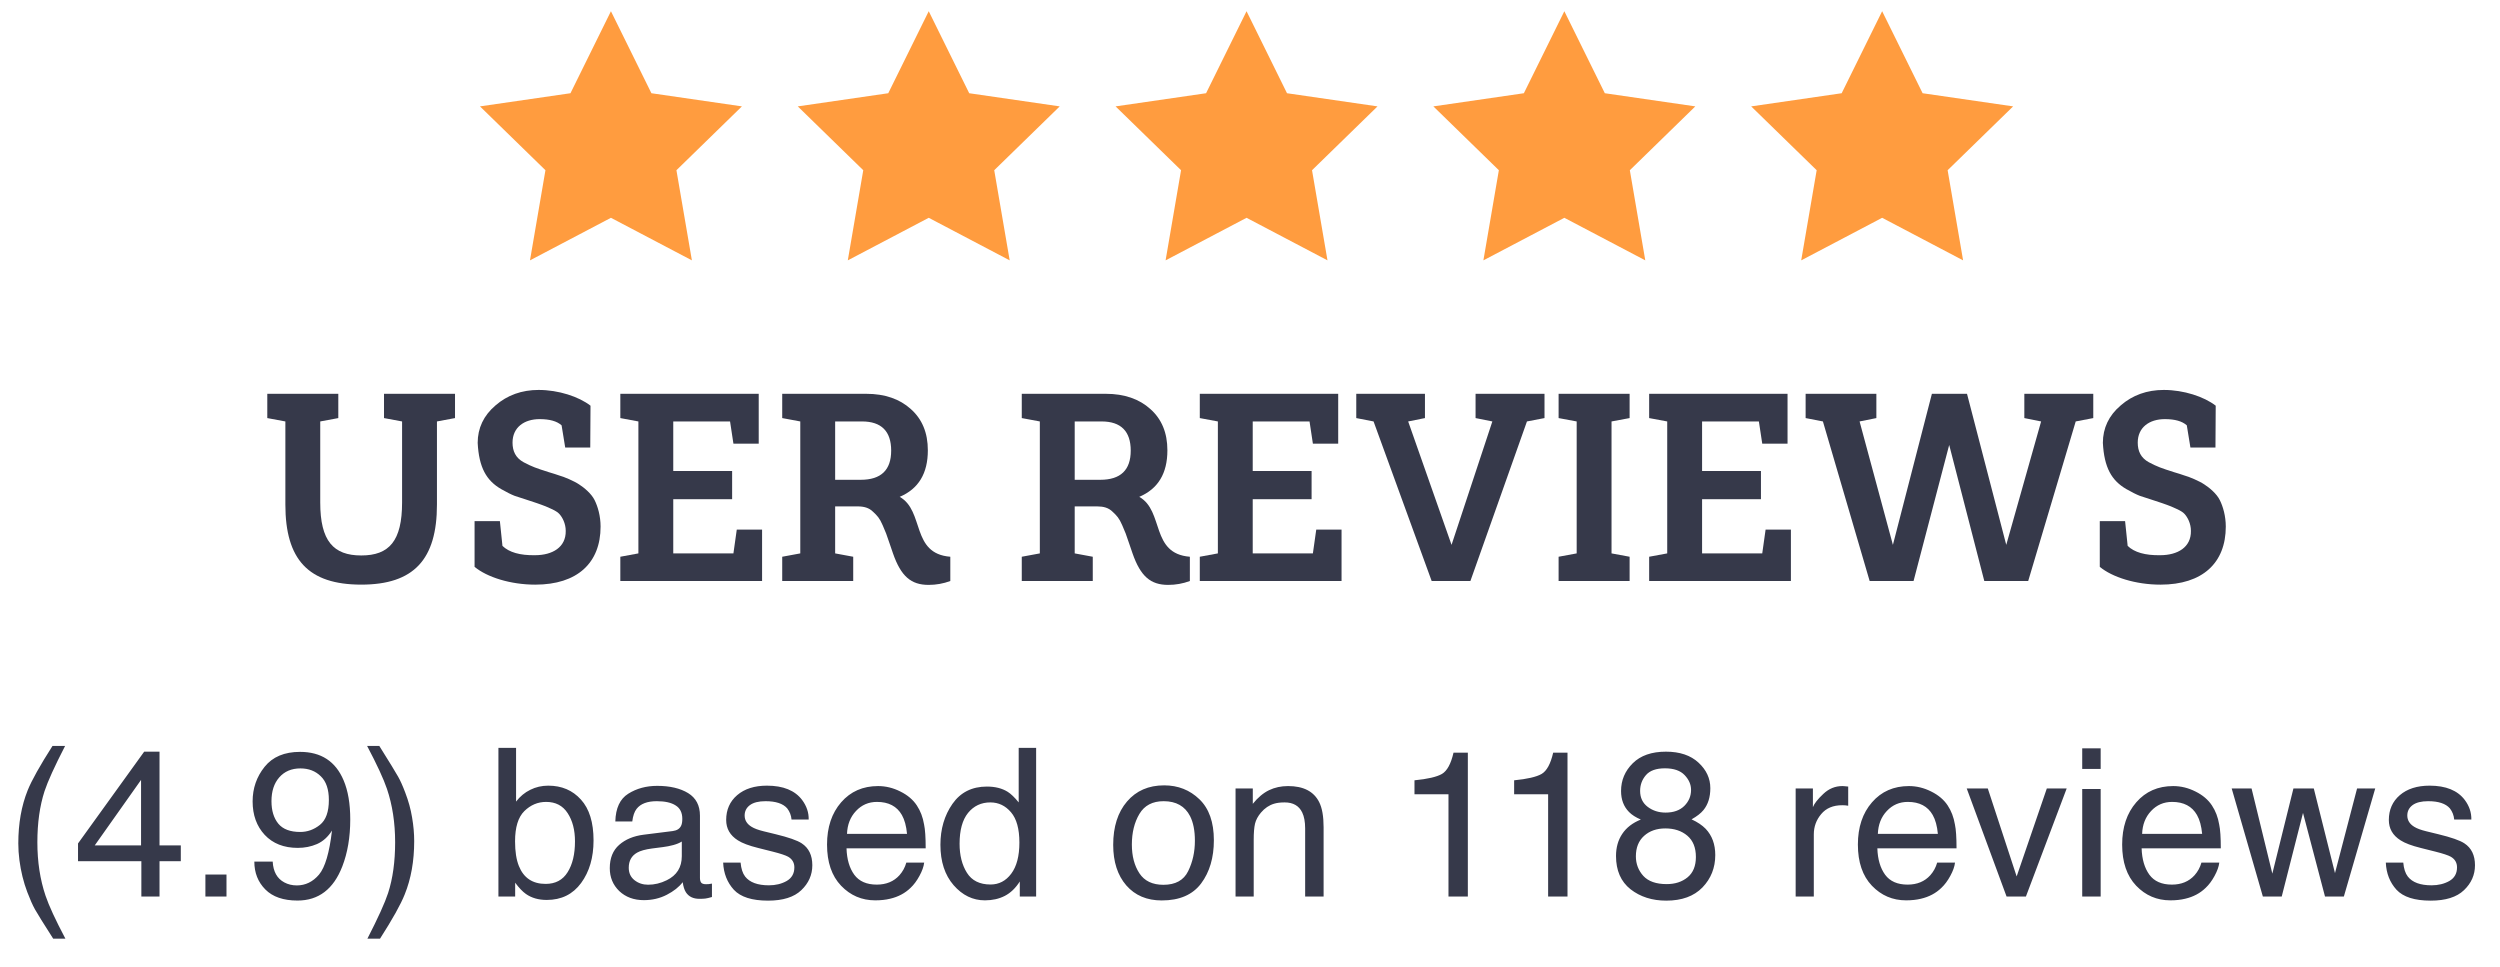
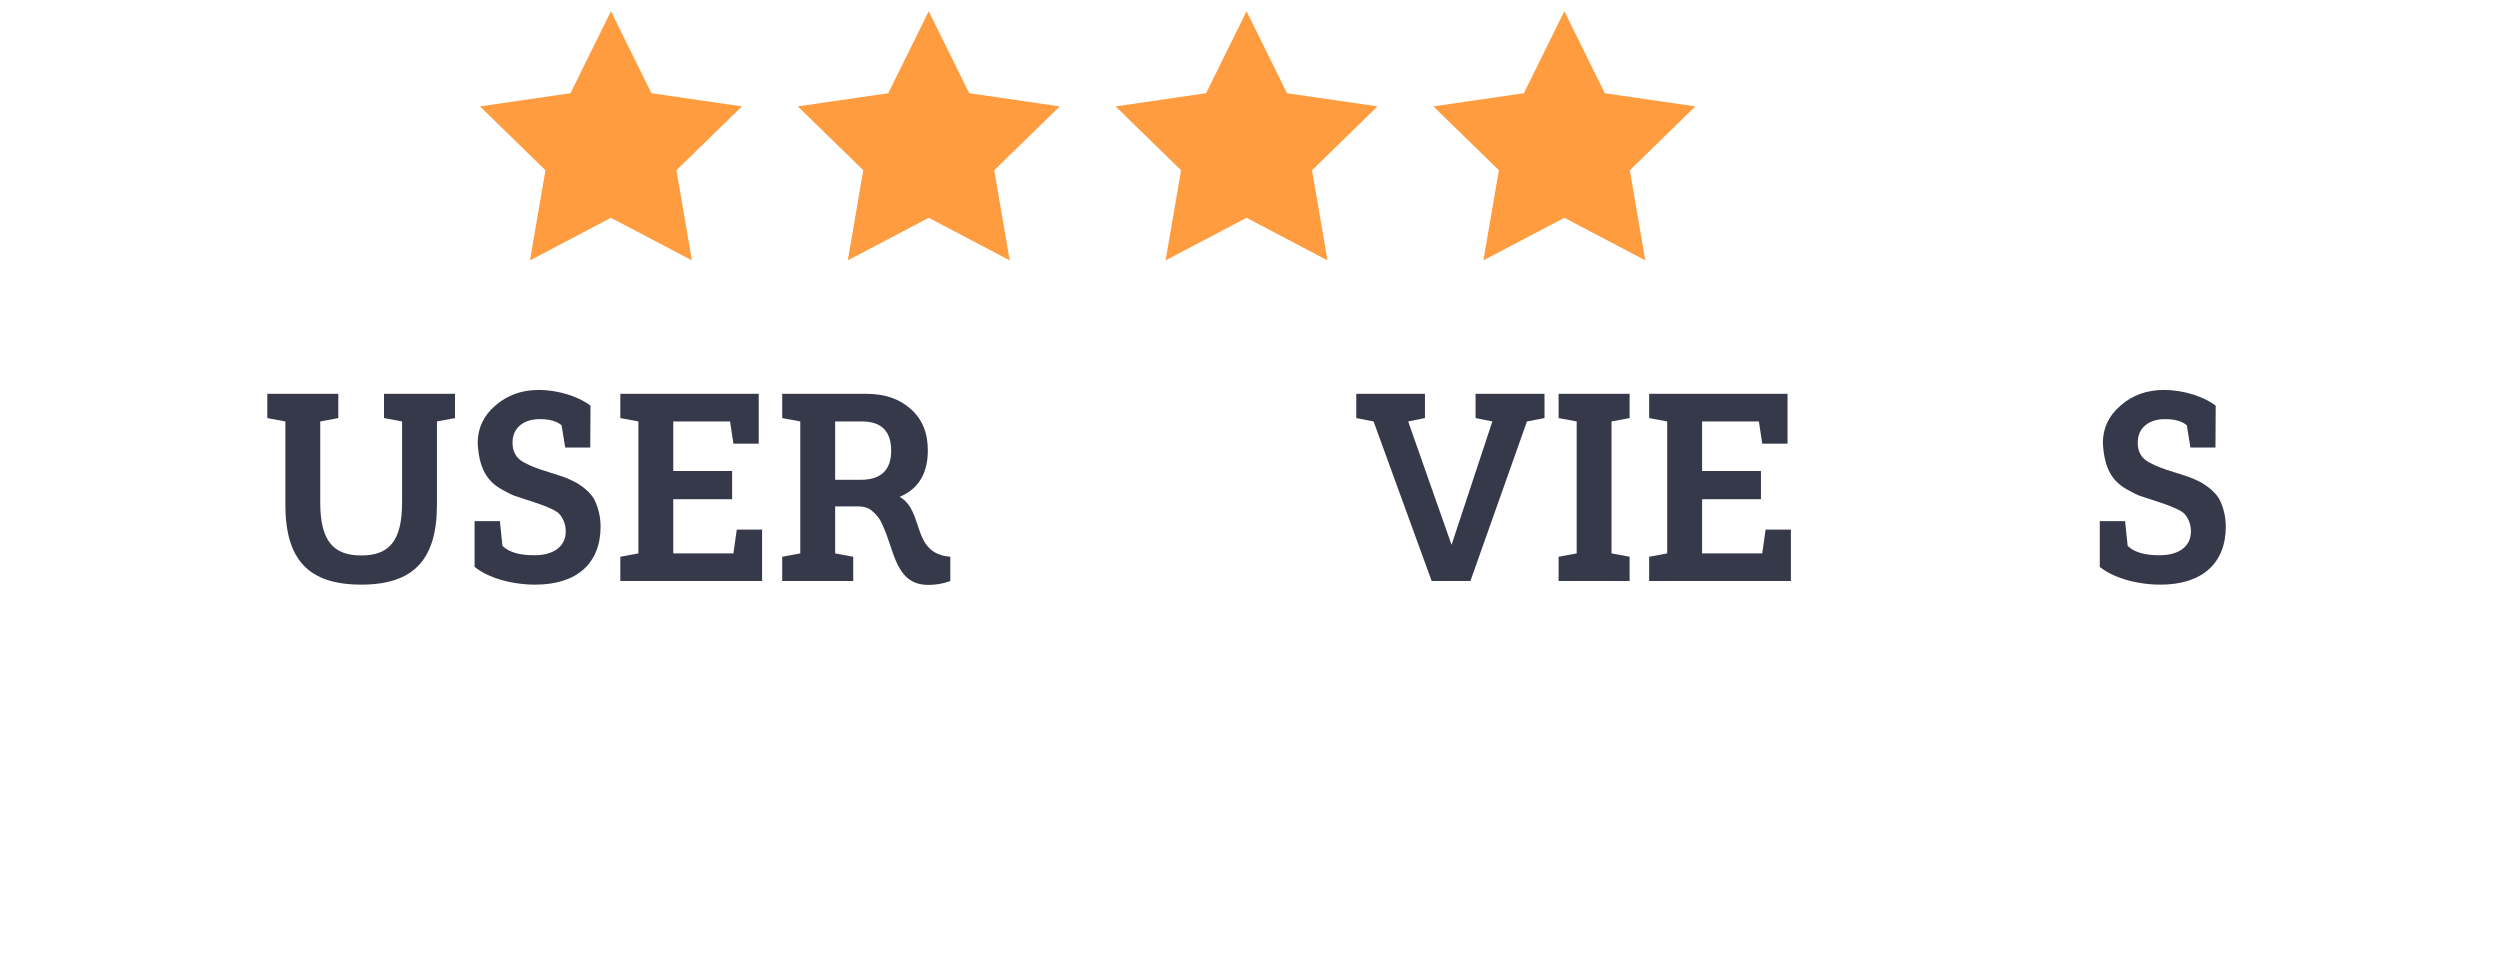
<svg xmlns="http://www.w3.org/2000/svg" width="168" height="65" viewBox="0 0 168 65" fill="none">
  <path d="M41.055 0.754L43.775 6.265L49.856 7.149L45.456 11.439L46.495 17.496L41.055 14.636L35.615 17.496L36.654 11.439L32.254 7.149L38.335 6.265L41.055 0.754Z" fill="#FF9C3F" />
  <path d="M62.411 0.754L65.131 6.265L71.213 7.149L66.812 11.439L67.851 17.496L62.411 14.636L56.972 17.496L58.011 11.439L53.61 7.149L59.691 6.265L62.411 0.754Z" fill="#FF9C3F" />
  <path d="M83.768 0.754L86.487 6.265L92.569 7.149L88.168 11.439L89.207 17.496L83.768 14.636L78.328 17.496L79.367 11.439L74.966 7.149L81.048 6.265L83.768 0.754Z" fill="#FF9C3F" />
  <path d="M105.124 0.754L107.844 6.265L113.925 7.149L109.525 11.439L110.563 17.496L105.124 14.636L99.684 17.496L100.723 11.439L96.322 7.149L102.404 6.265L105.124 0.754Z" fill="#FF9C3F" />
-   <path d="M126.48 0.754L129.2 6.265L135.282 7.149L130.881 11.439L131.92 17.496L126.48 14.636L121.041 17.496L122.08 11.439L117.679 7.149L123.76 6.265L126.48 0.754Z" fill="#FF9C3F" />
  <path d="M143.656 29.744C143.656 30.317 143.864 30.768 144.402 31.063C144.957 31.358 145.252 31.462 146.068 31.722C146.38 31.809 146.623 31.896 146.779 31.948C147.109 32.035 147.803 32.33 148.133 32.555C148.462 32.764 148.966 33.18 149.174 33.614C149.382 34.03 149.573 34.672 149.573 35.384C149.573 37.83 148.011 39.288 145.183 39.288C143.517 39.288 141.938 38.785 141.105 38.091V35.019H142.806L142.979 36.685C143.43 37.119 144.159 37.327 145.165 37.31C146.345 37.31 147.248 36.772 147.23 35.679C147.23 35.175 147.005 34.759 146.797 34.533C146.692 34.412 146.502 34.308 146.241 34.186C145.981 34.065 145.773 33.978 145.617 33.926C145.46 33.874 145.2 33.77 144.801 33.648L143.795 33.319C143.569 33.232 143.257 33.076 142.892 32.868C141.903 32.295 141.4 31.427 141.313 29.762C141.313 28.773 141.712 27.922 142.511 27.245C143.309 26.551 144.28 26.204 145.408 26.204C146.744 26.204 148.115 26.655 148.896 27.263L148.879 30.074H147.196L146.953 28.582C146.64 28.304 146.155 28.165 145.478 28.165C144.437 28.165 143.656 28.72 143.656 29.744Z" fill="#36394A" />
-   <path d="M126.092 28.095L124.964 28.321L127.203 36.615L129.823 26.464H132.183L134.82 36.615L137.163 28.321L136.035 28.095V26.464H140.668V28.095L139.488 28.321L136.295 39.044H133.345L130.986 29.9L128.591 39.044H125.641L122.5 28.321L121.338 28.095V26.464H126.092V28.095Z" fill="#36394A" />
  <path d="M118.336 31.652V33.544H114.38V37.188H118.423L118.648 35.591H120.349V39.044H110.823V37.413L112.037 37.188V28.321L110.823 28.095V26.464H120.123V29.813H118.423L118.197 28.321H114.38V31.652H118.336Z" fill="#36394A" />
  <path d="M109.51 28.095L108.295 28.321V37.188L109.51 37.413V39.044H104.738V37.413L105.953 37.188V28.321L104.738 28.095V26.464H109.51V28.095Z" fill="#36394A" />
  <path d="M94.629 28.321L97.544 36.615L100.286 28.321L99.158 28.095V26.464H103.791V28.095L102.611 28.321L98.811 39.044H96.208L92.304 28.321L91.141 28.095V26.464H95.757V28.095L94.629 28.321Z" fill="#36394A" />
-   <path d="M88.139 31.652V33.544H84.183V37.188H88.226L88.452 35.591H90.152V39.044H80.626V37.413L81.841 37.188V28.321L80.626 28.095V26.464H89.927V29.813H88.226L88.001 28.321H84.183V31.652H88.139Z" fill="#36394A" />
-   <path d="M79.959 37.413V39.044C79.49 39.218 79.004 39.305 78.501 39.305C77.321 39.305 76.645 38.732 76.107 37.188L75.881 36.528C75.673 35.904 75.621 35.765 75.413 35.296C75.204 34.81 75.048 34.654 74.771 34.394C74.493 34.116 74.146 34.03 73.73 34.03H72.22V37.188L73.434 37.413V39.044H68.663V37.413L69.877 37.188V28.321L68.663 28.095V26.464H74.32C75.551 26.464 76.558 26.811 77.304 27.488C78.067 28.165 78.449 29.084 78.449 30.264C78.449 31.809 77.825 32.85 76.558 33.388C78.241 34.342 77.304 37.205 79.959 37.413ZM74.025 28.321H72.22V32.242H73.938C75.308 32.242 75.985 31.583 75.985 30.282C75.985 28.98 75.326 28.321 74.025 28.321Z" fill="#36394A" />
  <path d="M63.861 37.413V39.044C63.392 39.218 62.906 39.305 62.403 39.305C61.223 39.305 60.547 38.732 60.009 37.188L59.783 36.528C59.575 35.904 59.523 35.765 59.315 35.296C59.106 34.81 58.95 34.654 58.672 34.394C58.395 34.116 58.048 34.03 57.631 34.03H56.122V37.188L57.336 37.413V39.044H52.565V37.413L53.779 37.188V28.321L52.565 28.095V26.464H58.221C59.453 26.464 60.46 26.811 61.206 27.488C61.969 28.165 62.351 29.084 62.351 30.264C62.351 31.809 61.727 32.85 60.46 33.388C62.143 34.342 61.206 37.205 63.861 37.413ZM57.926 28.321H56.122V32.242H57.84C59.211 32.242 59.887 31.583 59.887 30.282C59.887 28.98 59.228 28.321 57.926 28.321Z" fill="#36394A" />
  <path d="M49.199 31.652V33.544H45.243V37.188H49.286L49.511 35.591H51.212V39.044H41.686V37.413L42.9 37.188V28.321L41.686 28.095V26.464H50.986V29.813H49.286L49.06 28.321H45.243V31.652H49.199Z" fill="#36394A" />
  <path d="M34.442 29.744C34.442 30.317 34.65 30.768 35.188 31.063C35.743 31.358 36.038 31.462 36.854 31.722C37.166 31.809 37.409 31.896 37.566 31.948C37.895 32.035 38.589 32.33 38.919 32.555C39.249 32.764 39.752 33.18 39.96 33.614C40.168 34.03 40.359 34.672 40.359 35.384C40.359 37.83 38.797 39.288 35.969 39.288C34.303 39.288 32.724 38.785 31.891 38.091V35.019H33.592L33.765 36.685C34.217 37.119 34.945 37.327 35.952 37.31C37.132 37.31 38.034 36.772 38.017 35.679C38.017 35.175 37.791 34.759 37.583 34.533C37.479 34.412 37.288 34.308 37.028 34.186C36.767 34.065 36.559 33.978 36.403 33.926C36.247 33.874 35.986 33.77 35.587 33.648L34.581 33.319C34.355 33.232 34.043 33.076 33.679 32.868C32.69 32.295 32.186 31.427 32.1 29.762C32.1 28.773 32.499 27.922 33.297 27.245C34.095 26.551 35.067 26.204 36.195 26.204C37.531 26.204 38.902 26.655 39.682 27.263L39.665 30.074H37.982L37.739 28.582C37.427 28.304 36.941 28.165 36.264 28.165C35.223 28.165 34.442 28.72 34.442 29.744Z" fill="#36394A" />
  <path d="M22.734 28.095L21.52 28.321V33.769C21.52 36.355 22.404 37.327 24.278 37.327C26.152 37.327 27.02 36.355 27.02 33.769V28.321L25.805 28.095V26.464H30.577V28.095L29.363 28.321V33.908C29.363 37.587 27.818 39.287 24.278 39.287C20.721 39.287 19.177 37.604 19.177 33.908V28.321L17.962 28.095V26.464H22.734V28.095Z" fill="#36394A" />
-   <path d="M4.375 50.126C3.666 51.504 3.205 52.519 2.992 53.169C2.672 54.159 2.511 55.302 2.511 56.599C2.511 57.909 2.694 59.107 3.06 60.191C3.286 60.86 3.731 61.823 4.395 63.079H3.575C2.916 62.049 2.507 61.391 2.348 61.106C2.19 60.822 2.019 60.435 1.833 59.947C1.58 59.279 1.404 58.565 1.305 57.806C1.255 57.412 1.23 57.037 1.23 56.68C1.23 55.343 1.44 54.152 1.86 53.108C2.127 52.444 2.683 51.45 3.528 50.126H4.375ZM9.479 56.809V52.41L6.368 56.809H9.479ZM9.499 60.246V57.873H5.243V56.68L9.689 50.512H10.72V56.809H12.15V57.873H10.72V60.246H9.499ZM13.803 58.768H15.22V60.246H13.803V58.768ZM18.325 57.9C18.361 58.574 18.621 59.039 19.104 59.297C19.353 59.432 19.633 59.5 19.945 59.5C20.527 59.5 21.024 59.258 21.436 58.775C21.847 58.287 22.138 57.299 22.31 55.813C22.039 56.242 21.702 56.545 21.3 56.721C20.902 56.893 20.473 56.978 20.012 56.978C19.077 56.978 18.336 56.687 17.789 56.104C17.247 55.521 16.976 54.771 16.976 53.854C16.976 52.973 17.245 52.198 17.782 51.529C18.32 50.86 19.113 50.526 20.162 50.526C21.576 50.526 22.552 51.163 23.09 52.437C23.388 53.138 23.537 54.014 23.537 55.067C23.537 56.255 23.358 57.308 23.002 58.226C22.41 59.753 21.406 60.517 19.992 60.517C19.043 60.517 18.322 60.268 17.83 59.771C17.337 59.274 17.091 58.651 17.091 57.9H18.325ZM20.175 55.908C20.659 55.908 21.099 55.749 21.497 55.433C21.899 55.112 22.1 54.554 22.1 53.759C22.1 53.045 21.919 52.514 21.558 52.166C21.201 51.814 20.744 51.637 20.189 51.637C19.592 51.637 19.118 51.838 18.765 52.241C18.417 52.638 18.243 53.172 18.243 53.84C18.243 54.473 18.397 54.977 18.704 55.352C19.011 55.722 19.502 55.908 20.175 55.908ZM24.689 63.079C25.408 61.678 25.871 60.657 26.079 60.015C26.395 59.044 26.553 57.905 26.553 56.599C26.553 55.293 26.37 54.098 26.004 53.013C25.778 52.344 25.333 51.382 24.669 50.126H25.489C26.185 51.237 26.605 51.924 26.75 52.186C26.899 52.444 27.059 52.801 27.231 53.257C27.448 53.822 27.602 54.38 27.692 54.931C27.787 55.483 27.834 56.014 27.834 56.524C27.834 57.862 27.622 59.055 27.197 60.103C26.931 60.777 26.377 61.768 25.537 63.079H24.689ZM33.494 50.255H34.68V53.867C34.947 53.519 35.265 53.255 35.636 53.074C36.007 52.889 36.409 52.796 36.843 52.796C37.746 52.796 38.478 53.108 39.039 53.732C39.603 54.351 39.886 55.266 39.886 56.477C39.886 57.625 39.608 58.578 39.052 59.337C38.496 60.096 37.726 60.476 36.741 60.476C36.19 60.476 35.724 60.343 35.344 60.076C35.119 59.918 34.877 59.665 34.619 59.317V60.246H33.494V50.255ZM36.666 59.398C37.326 59.398 37.819 59.136 38.144 58.612C38.474 58.088 38.639 57.397 38.639 56.538C38.639 55.774 38.474 55.142 38.144 54.64C37.819 54.139 37.337 53.888 36.7 53.888C36.144 53.888 35.656 54.093 35.236 54.505C34.82 54.916 34.612 55.593 34.612 56.538C34.612 57.22 34.698 57.774 34.87 58.199C35.191 58.998 35.79 59.398 36.666 59.398ZM42.252 58.314C42.252 58.666 42.38 58.944 42.638 59.148C42.895 59.351 43.2 59.453 43.553 59.453C43.982 59.453 44.398 59.353 44.8 59.154C45.478 58.825 45.817 58.285 45.817 57.534V56.551C45.668 56.646 45.476 56.725 45.241 56.789C45.006 56.852 44.775 56.897 44.549 56.924L43.81 57.019C43.368 57.078 43.035 57.171 42.814 57.297C42.439 57.51 42.252 57.848 42.252 58.314ZM45.207 55.847C45.487 55.81 45.674 55.693 45.769 55.494C45.824 55.386 45.851 55.23 45.851 55.026C45.851 54.611 45.702 54.31 45.403 54.125C45.11 53.935 44.687 53.84 44.136 53.84C43.499 53.84 43.047 54.012 42.78 54.355C42.631 54.545 42.534 54.828 42.489 55.203H41.35C41.373 54.308 41.662 53.687 42.218 53.339C42.778 52.986 43.426 52.81 44.163 52.81C45.017 52.81 45.711 52.973 46.244 53.298C46.773 53.623 47.037 54.13 47.037 54.816V58.998C47.037 59.125 47.062 59.227 47.111 59.303C47.166 59.38 47.276 59.419 47.444 59.419C47.498 59.419 47.559 59.416 47.627 59.412C47.694 59.403 47.767 59.392 47.843 59.378V60.279C47.654 60.334 47.509 60.368 47.41 60.381C47.31 60.395 47.175 60.401 47.003 60.401C46.583 60.401 46.278 60.252 46.088 59.954C45.989 59.796 45.918 59.572 45.878 59.283C45.629 59.608 45.272 59.891 44.807 60.13C44.341 60.37 43.828 60.49 43.268 60.49C42.595 60.49 42.044 60.286 41.614 59.88C41.19 59.468 40.977 58.956 40.977 58.341C40.977 57.668 41.187 57.146 41.608 56.775C42.028 56.405 42.579 56.176 43.261 56.091L45.207 55.847ZM49.768 57.968C49.805 58.375 49.906 58.687 50.073 58.904C50.381 59.297 50.914 59.493 51.673 59.493C52.125 59.493 52.523 59.396 52.866 59.202C53.209 59.003 53.381 58.698 53.381 58.287C53.381 57.975 53.243 57.738 52.968 57.575C52.791 57.476 52.444 57.36 51.924 57.229L50.955 56.985C50.336 56.832 49.879 56.66 49.585 56.47C49.061 56.14 48.799 55.684 48.799 55.101C48.799 54.414 49.045 53.858 49.538 53.434C50.035 53.009 50.702 52.796 51.538 52.796C52.631 52.796 53.42 53.117 53.903 53.759C54.206 54.166 54.353 54.604 54.344 55.074H53.191C53.169 54.798 53.072 54.547 52.9 54.322C52.62 54.001 52.134 53.84 51.443 53.84C50.982 53.84 50.632 53.928 50.392 54.105C50.157 54.281 50.04 54.514 50.04 54.803C50.04 55.119 50.196 55.372 50.507 55.562C50.688 55.675 50.955 55.774 51.307 55.86L52.114 56.057C52.99 56.269 53.578 56.475 53.876 56.673C54.35 56.985 54.588 57.476 54.588 58.144C54.588 58.791 54.341 59.349 53.849 59.819C53.361 60.288 52.615 60.523 51.612 60.523C50.532 60.523 49.766 60.279 49.314 59.791C48.867 59.299 48.627 58.691 48.596 57.968H49.768ZM59.007 52.824C59.522 52.824 60.022 52.946 60.505 53.19C60.989 53.429 61.357 53.741 61.61 54.125C61.854 54.491 62.017 54.918 62.098 55.406C62.17 55.74 62.206 56.274 62.206 57.006H56.886C56.908 57.742 57.082 58.334 57.407 58.782C57.733 59.224 58.237 59.446 58.919 59.446C59.556 59.446 60.064 59.236 60.444 58.815C60.661 58.571 60.815 58.289 60.905 57.968H62.105C62.073 58.235 61.967 58.533 61.786 58.863C61.61 59.188 61.411 59.455 61.19 59.663C60.819 60.024 60.36 60.268 59.814 60.395C59.52 60.467 59.188 60.503 58.817 60.503C57.913 60.503 57.148 60.176 56.52 59.52C55.891 58.861 55.577 57.939 55.577 56.755C55.577 55.589 55.894 54.642 56.526 53.915C57.159 53.187 57.986 52.824 59.007 52.824ZM60.952 56.036C60.903 55.508 60.787 55.085 60.607 54.769C60.272 54.181 59.714 53.888 58.932 53.888C58.372 53.888 57.902 54.091 57.523 54.498C57.143 54.9 56.942 55.413 56.919 56.036H60.952ZM64.484 56.701C64.484 57.478 64.649 58.129 64.979 58.653C65.308 59.177 65.837 59.439 66.565 59.439C67.129 59.439 67.593 59.197 67.954 58.714C68.32 58.226 68.503 57.528 68.503 56.619C68.503 55.702 68.316 55.024 67.941 54.586C67.566 54.143 67.102 53.922 66.551 53.922C65.937 53.922 65.437 54.157 65.053 54.627C64.674 55.096 64.484 55.788 64.484 56.701ZM66.321 52.857C66.876 52.857 67.342 52.975 67.717 53.21C67.934 53.345 68.18 53.583 68.456 53.922V50.255H69.628V60.246H68.53V59.236C68.246 59.683 67.909 60.006 67.52 60.205C67.132 60.404 66.687 60.503 66.185 60.503C65.376 60.503 64.676 60.164 64.084 59.486C63.492 58.804 63.196 57.898 63.196 56.768C63.196 55.711 63.465 54.796 64.003 54.023C64.545 53.246 65.317 52.857 66.321 52.857ZM78.183 59.459C78.991 59.459 79.545 59.154 79.843 58.544C80.146 57.93 80.297 57.247 80.297 56.497C80.297 55.819 80.189 55.268 79.972 54.843C79.629 54.175 79.037 53.84 78.196 53.84C77.45 53.84 76.908 54.125 76.569 54.694C76.23 55.264 76.061 55.95 76.061 56.755C76.061 57.528 76.23 58.172 76.569 58.687C76.908 59.202 77.446 59.459 78.183 59.459ZM78.23 52.776C79.165 52.776 79.956 53.088 80.602 53.712C81.248 54.335 81.572 55.252 81.572 56.463C81.572 57.634 81.287 58.601 80.718 59.364C80.148 60.128 79.265 60.51 78.067 60.51C77.069 60.51 76.275 60.173 75.688 59.5C75.101 58.822 74.807 57.914 74.807 56.775C74.807 55.555 75.117 54.584 75.736 53.861C76.355 53.138 77.186 52.776 78.23 52.776ZM83.029 52.986H84.188V54.017C84.531 53.592 84.895 53.287 85.279 53.101C85.663 52.916 86.09 52.824 86.56 52.824C87.591 52.824 88.286 53.183 88.648 53.901C88.847 54.294 88.946 54.857 88.946 55.589V60.246H87.706V55.67C87.706 55.227 87.64 54.87 87.509 54.599C87.292 54.148 86.899 53.922 86.33 53.922C86.041 53.922 85.803 53.951 85.618 54.01C85.284 54.109 84.99 54.308 84.737 54.606C84.534 54.846 84.4 55.094 84.337 55.352C84.278 55.605 84.249 55.969 84.249 56.443V60.246H83.029V52.986ZM95.053 53.373V52.437C95.934 52.351 96.549 52.209 96.897 52.01C97.245 51.807 97.505 51.33 97.676 50.58H98.639V60.246H97.338V53.373H95.053ZM101.75 53.373V52.437C102.631 52.351 103.246 52.209 103.594 52.01C103.942 51.807 104.202 51.33 104.373 50.58H105.336V60.246H104.034V53.373H101.75ZM111.924 54.606C112.462 54.606 112.882 54.457 113.185 54.159C113.488 53.856 113.639 53.497 113.639 53.081C113.639 52.72 113.494 52.388 113.205 52.085C112.916 51.782 112.475 51.631 111.883 51.631C111.296 51.631 110.871 51.782 110.609 52.085C110.347 52.388 110.216 52.742 110.216 53.149C110.216 53.605 110.385 53.962 110.724 54.22C111.063 54.477 111.463 54.606 111.924 54.606ZM111.999 59.412C112.564 59.412 113.031 59.261 113.402 58.958C113.777 58.651 113.964 58.194 113.964 57.589C113.964 56.961 113.772 56.484 113.388 56.158C113.004 55.833 112.512 55.67 111.911 55.67C111.328 55.67 110.851 55.837 110.48 56.172C110.114 56.502 109.931 56.961 109.931 57.548C109.931 58.054 110.099 58.492 110.433 58.863C110.772 59.229 111.294 59.412 111.999 59.412ZM110.263 55.074C109.925 54.929 109.66 54.76 109.47 54.566C109.113 54.204 108.935 53.734 108.935 53.156C108.935 52.433 109.197 51.811 109.721 51.292C110.245 50.772 110.989 50.512 111.951 50.512C112.882 50.512 113.612 50.758 114.141 51.251C114.669 51.739 114.934 52.311 114.934 52.966C114.934 53.571 114.78 54.062 114.473 54.437C114.301 54.649 114.034 54.857 113.673 55.06C114.075 55.246 114.391 55.458 114.622 55.697C115.051 56.149 115.266 56.737 115.266 57.46C115.266 58.314 114.979 59.039 114.405 59.636C113.831 60.227 113.02 60.523 111.972 60.523C111.027 60.523 110.227 60.268 109.572 59.758C108.921 59.242 108.596 58.497 108.596 57.521C108.596 56.947 108.736 56.452 109.016 56.036C109.296 55.616 109.712 55.295 110.263 55.074ZM120.668 52.986H121.827V54.24C121.922 53.996 122.155 53.7 122.525 53.352C122.896 53 123.323 52.824 123.806 52.824C123.829 52.824 123.867 52.826 123.921 52.83C123.976 52.835 124.068 52.844 124.199 52.857V54.145C124.127 54.132 124.059 54.123 123.996 54.118C123.937 54.114 123.872 54.111 123.799 54.111C123.185 54.111 122.713 54.31 122.383 54.708C122.053 55.101 121.888 55.555 121.888 56.07V60.246H120.668V52.986ZM128.28 52.824C128.795 52.824 129.294 52.946 129.778 53.19C130.261 53.429 130.63 53.741 130.883 54.125C131.127 54.491 131.289 54.918 131.371 55.406C131.443 55.74 131.479 56.274 131.479 57.006H126.158C126.181 57.742 126.355 58.334 126.68 58.782C127.005 59.224 127.509 59.446 128.192 59.446C128.829 59.446 129.337 59.236 129.717 58.815C129.934 58.571 130.087 58.289 130.178 57.968H131.377C131.346 58.235 131.24 58.533 131.059 58.863C130.883 59.188 130.684 59.455 130.462 59.663C130.092 60.024 129.633 60.268 129.086 60.395C128.793 60.467 128.461 60.503 128.09 60.503C127.186 60.503 126.42 60.176 125.792 59.52C125.164 58.861 124.85 57.939 124.85 56.755C124.85 55.589 125.166 54.642 125.799 53.915C126.432 53.187 127.259 52.824 128.28 52.824ZM130.225 56.036C130.175 55.508 130.06 55.085 129.879 54.769C129.545 54.181 128.987 53.888 128.205 53.888C127.645 53.888 127.175 54.091 126.795 54.498C126.416 54.9 126.215 55.413 126.192 56.036H130.225ZM133.58 52.986L135.519 58.897L137.546 52.986H138.881L136.142 60.246H134.841L132.164 52.986H133.58ZM139.925 53.02H141.165V60.246H139.925V53.02ZM139.925 50.288H141.165V51.671H139.925V50.288ZM146.039 52.824C146.554 52.824 147.053 52.946 147.537 53.19C148.02 53.429 148.388 53.741 148.641 54.125C148.885 54.491 149.048 54.918 149.129 55.406C149.202 55.74 149.238 56.274 149.238 57.006H143.917C143.94 57.742 144.114 58.334 144.439 58.782C144.764 59.224 145.268 59.446 145.95 59.446C146.588 59.446 147.096 59.236 147.476 58.815C147.692 58.571 147.846 58.289 147.936 57.968H149.136C149.105 58.235 148.998 58.533 148.818 58.863C148.641 59.188 148.443 59.455 148.221 59.663C147.851 60.024 147.392 60.268 146.845 60.395C146.551 60.467 146.219 60.503 145.849 60.503C144.945 60.503 144.179 60.176 143.551 59.52C142.923 58.861 142.609 57.939 142.609 56.755C142.609 55.589 142.925 54.642 143.558 53.915C144.19 53.187 145.017 52.824 146.039 52.824ZM147.984 56.036C147.934 55.508 147.819 55.085 147.638 54.769C147.304 54.181 146.746 53.888 145.964 53.888C145.404 53.888 144.934 54.091 144.554 54.498C144.175 54.9 143.973 55.413 143.951 56.036H147.984ZM151.305 52.986L152.701 58.707L154.118 52.986H155.487L156.911 58.673L158.395 52.986H159.615L157.507 60.246H156.24L154.762 54.627L153.332 60.246H152.064L149.97 52.986H151.305ZM161.5 57.968C161.536 58.375 161.637 58.687 161.805 58.904C162.112 59.297 162.645 59.493 163.404 59.493C163.856 59.493 164.254 59.396 164.597 59.202C164.941 59.003 165.112 58.698 165.112 58.287C165.112 57.975 164.974 57.738 164.699 57.575C164.523 57.476 164.175 57.36 163.655 57.229L162.686 56.985C162.067 56.832 161.61 56.66 161.317 56.47C160.792 56.14 160.53 55.684 160.53 55.101C160.53 54.414 160.777 53.858 161.269 53.434C161.766 53.009 162.433 52.796 163.269 52.796C164.362 52.796 165.151 53.117 165.634 53.759C165.937 54.166 166.084 54.604 166.075 55.074H164.922C164.9 54.798 164.803 54.547 164.631 54.322C164.351 54.001 163.865 53.84 163.174 53.84C162.713 53.84 162.363 53.928 162.123 54.105C161.888 54.281 161.771 54.514 161.771 54.803C161.771 55.119 161.927 55.372 162.238 55.562C162.419 55.675 162.686 55.774 163.038 55.86L163.845 56.057C164.721 56.269 165.309 56.475 165.607 56.673C166.082 56.985 166.319 57.476 166.319 58.144C166.319 58.791 166.073 59.349 165.58 59.819C165.092 60.288 164.346 60.523 163.343 60.523C162.263 60.523 161.497 60.279 161.045 59.791C160.598 59.299 160.359 58.691 160.327 57.968H161.5Z" fill="#36394A" />
</svg>